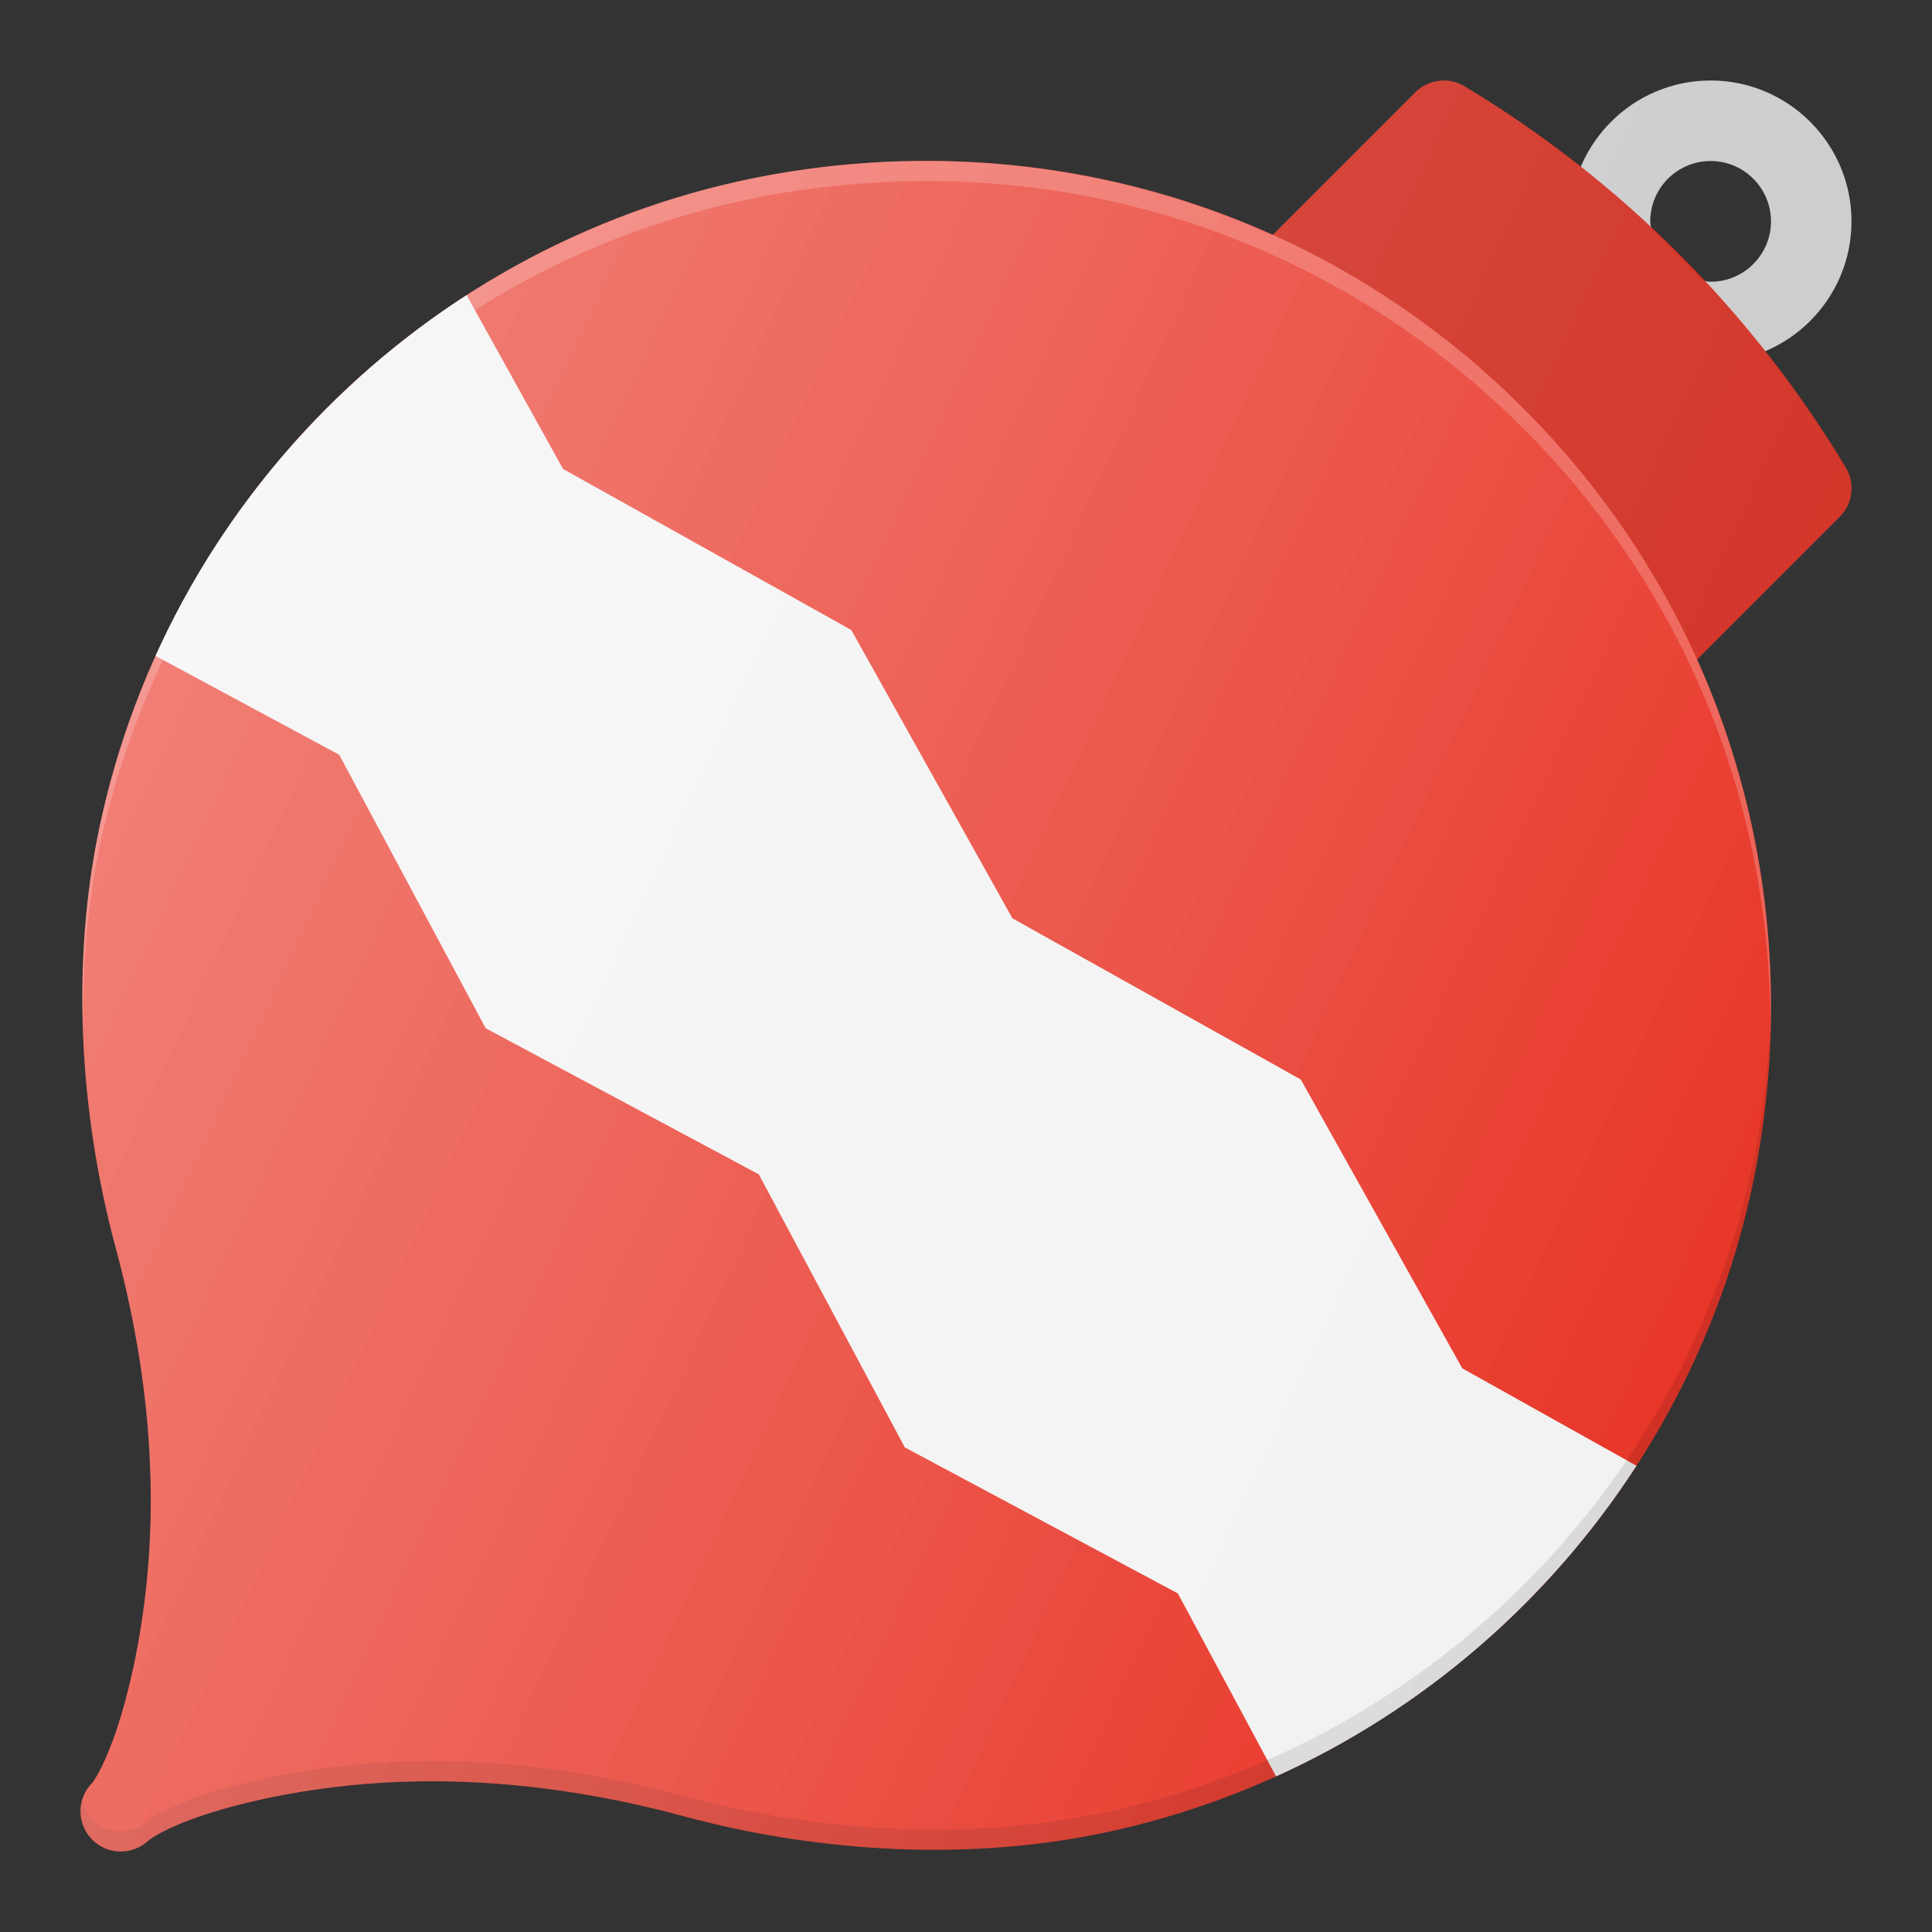
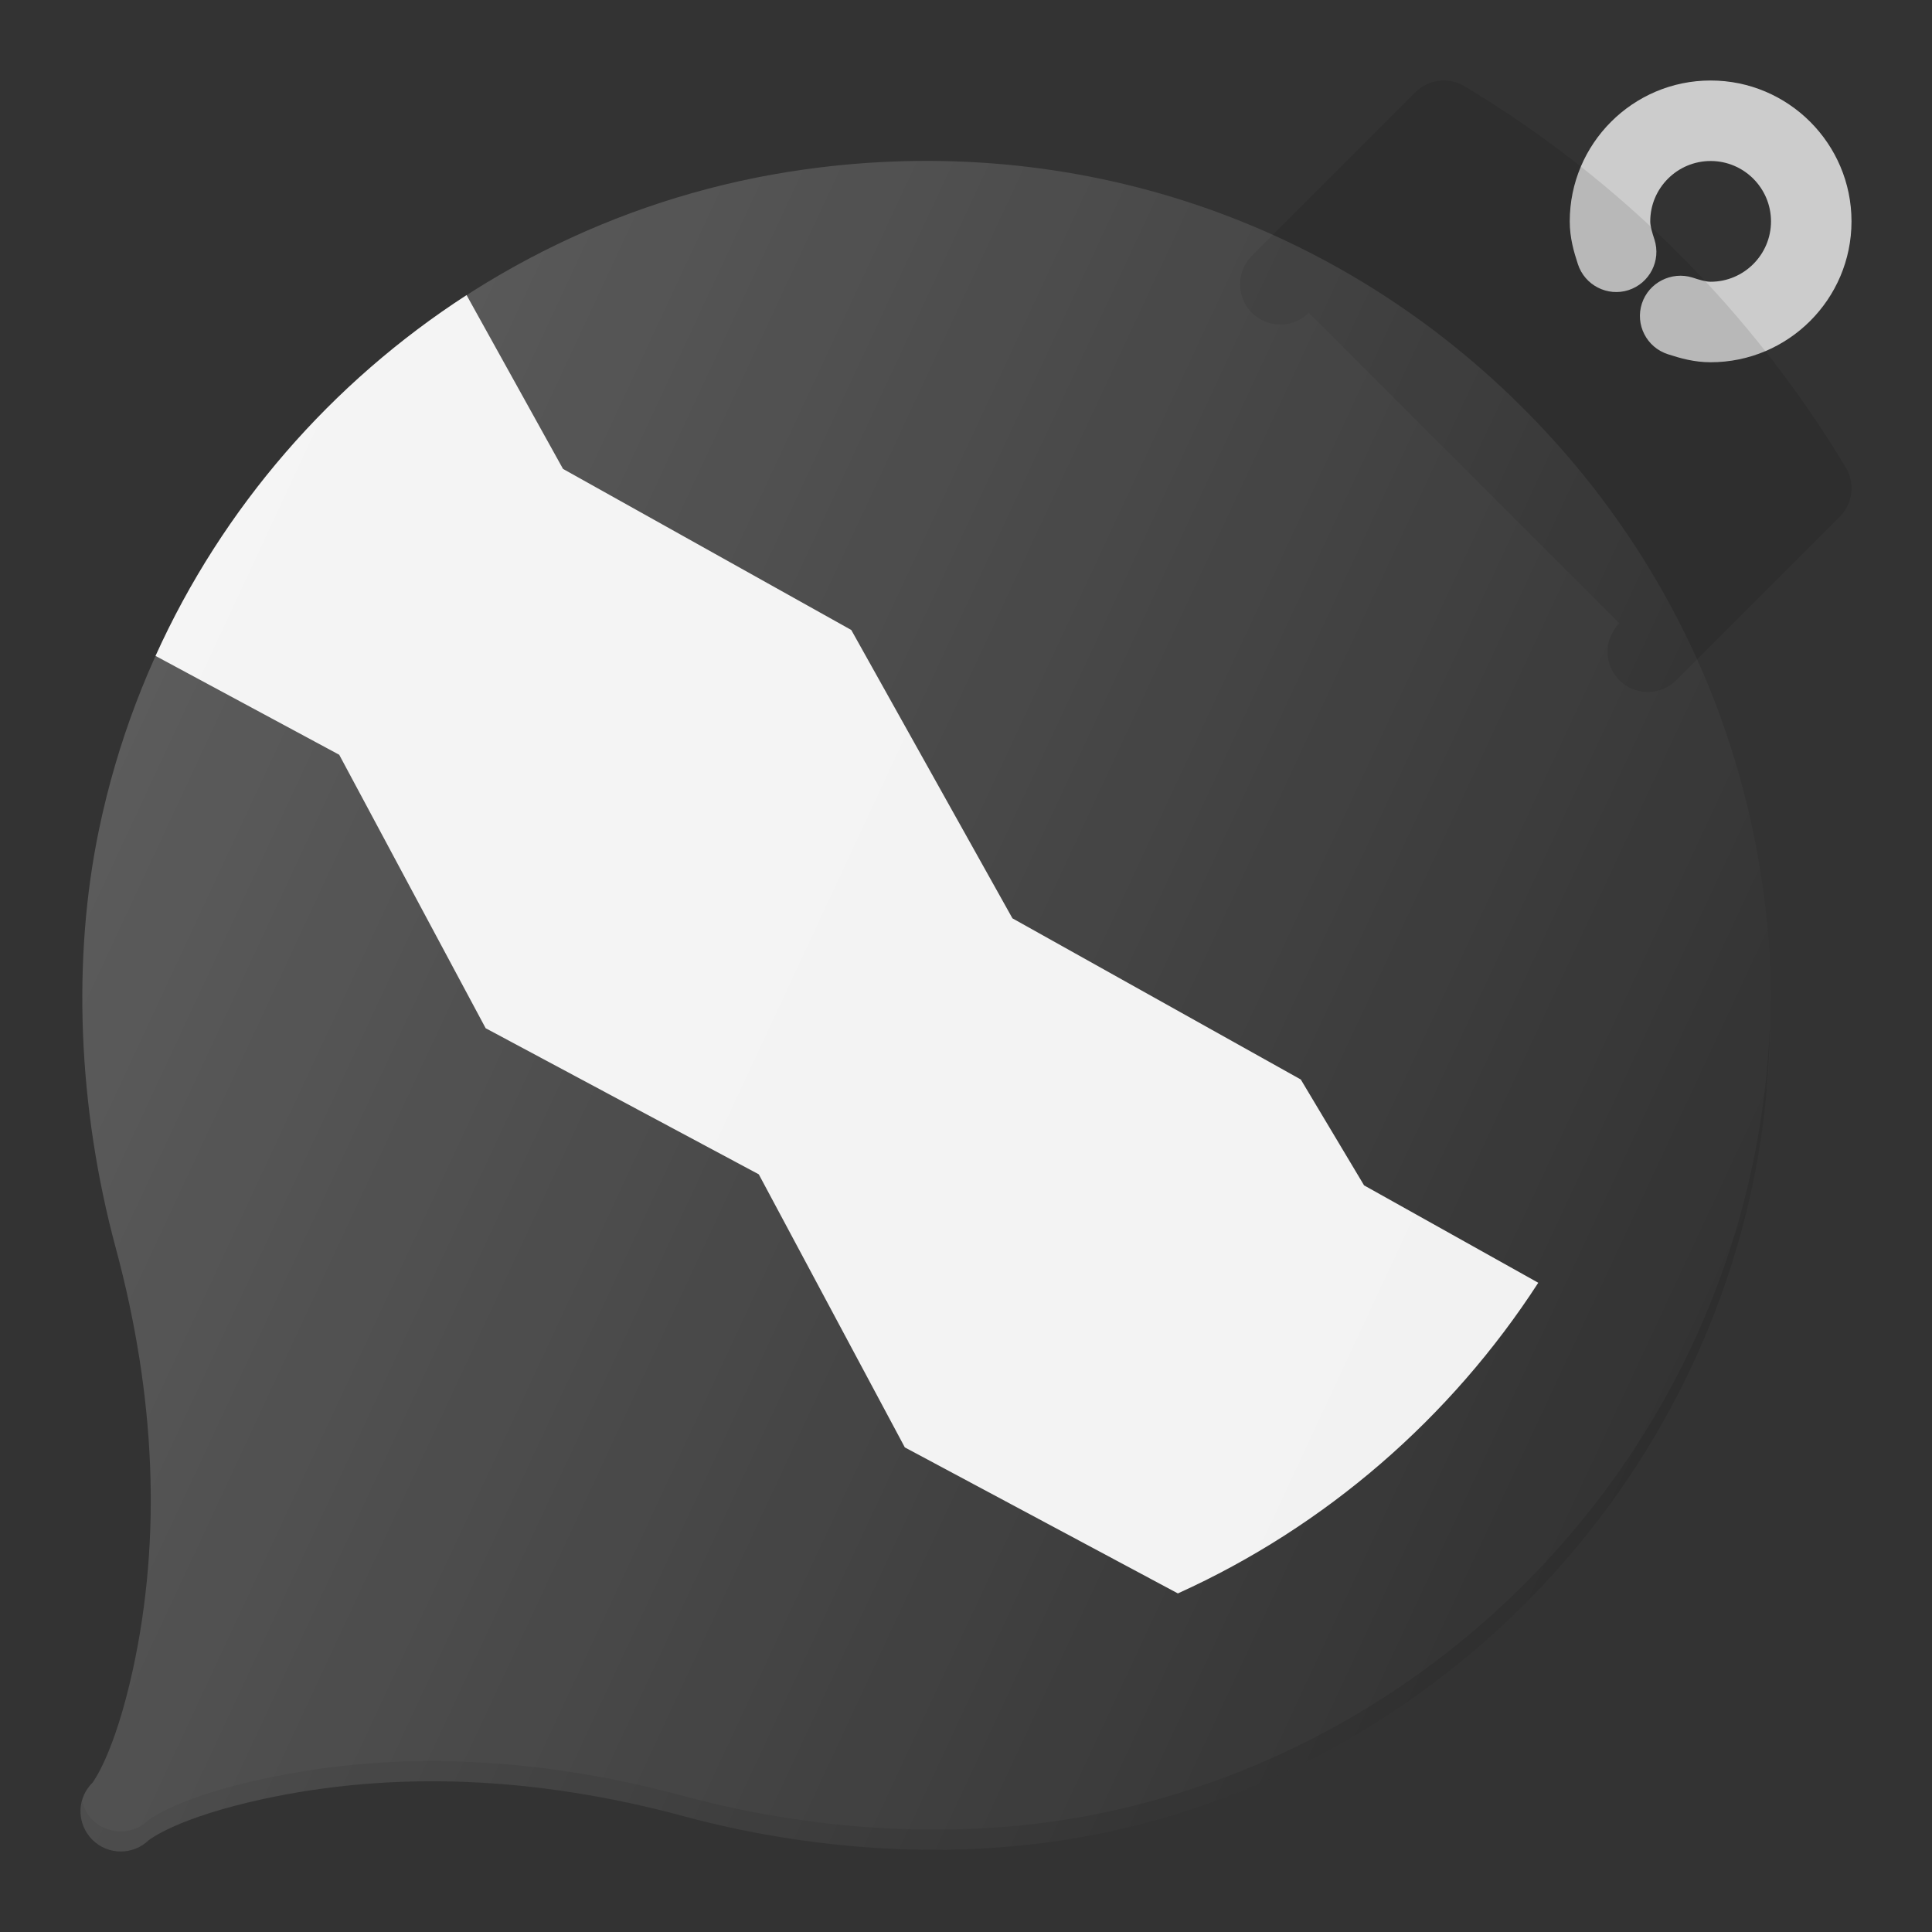
<svg xmlns="http://www.w3.org/2000/svg" id="Layer_1" x="0px" y="0px" viewBox="0 0 24 24" xml:space="preserve">
  <rect x="0" y="0" width="24" height="24" fill="#333333" stroke="none" />
  <g>
    <path fill="#CCCCCC" d="M21.25,4.5c-0.204,0-0.375-0.049-0.532-0.1 c-0.263-0.085-0.407-0.367-0.322-0.629s0.369-0.404,0.629-0.323 C21.113,3.477,21.19,3.5,21.25,3.5c0.413,0,0.75-0.336,0.75-0.75s-0.337-0.75-0.75-0.75 s-0.75,0.336-0.75,0.75c0,0.059,0.023,0.137,0.052,0.225 c0.085,0.263-0.06,0.544-0.322,0.629c-0.261,0.084-0.544-0.06-0.629-0.323 C19.55,3.125,19.5,2.954,19.5,2.75c0-0.965,0.785-1.75,1.75-1.75s1.75,0.785,1.75,1.75 S22.215,4.5,21.25,4.5z" />
-     <path fill="#E83628" d="M22.929,5.808c-1.163-1.938-2.801-3.576-4.737-4.737 c-0.194-0.117-0.447-0.087-0.61,0.075l-2.031,2.032 c-0.195,0.195-0.195,0.512,0,0.707c0.195,0.195,0.512,0.195,0.707,0 l3.858,3.858l-0,0c-0.195,0.195-0.195,0.512,0,0.707 c0.098,0.098,0.226,0.146,0.354,0.146s0.256-0.049,0.354-0.146l2.032-2.032 C23.016,6.257,23.047,6.005,22.929,5.808z" />
    <path opacity="0.1" d="M22.929,5.808 c-1.163-1.938-2.801-3.576-4.737-4.737c-0.194-0.117-0.447-0.087-0.61,0.075 l-2.031,2.032c-0.195,0.195-0.195,0.512,0,0.707 c0.195,0.195,0.512,0.195,0.707,0l3.858,3.858l-0,0 c-0.195,0.195-0.195,0.512,0,0.707c0.098,0.098,0.226,0.146,0.354,0.146 s0.256-0.049,0.354-0.146l2.032-2.032C23.016,6.257,23.047,6.005,22.929,5.808z" />
-     <path fill="#E83628" d="M18.976,5.126c-2.355-2.388-5.626-3.491-8.982-3.021 C5.651,2.71,2.129,6.003,1.231,10.299c-0.337,1.611-0.264,3.46,0.208,5.208 c0.496,1.842,0.567,3.603,0.212,5.232c-0.233,1.067-0.502,1.404-0.5,1.404 c-0.001,0.001-0.003,0.003-0.004,0.005c-0.011,0.01-0.02,0.021-0.029,0.031 v0C0.951,22.375,0.962,22.669,1.147,22.854C1.244,22.951,1.372,23,1.5,23 c0.123,0,0.247-0.045,0.344-0.137c0.027-0.022,0.371-0.285,1.417-0.513 c1.631-0.355,3.392-0.285,5.233,0.212c1.748,0.472,3.599,0.545,5.207,0.208 c4.234-0.886,7.518-4.347,8.172-8.611C22.387,10.806,21.331,7.514,18.976,5.126z" />
-     <path opacity="0.2" fill="#FFFFFF" d="M1.231,10.549 c0.898-4.296,4.421-7.589,8.763-8.194c3.356-0.469,6.627,0.634,8.982,3.021 c2.012,2.039,3.065,4.739,3.013,7.572c0.122-2.924-0.942-5.722-3.013-7.822 c-2.355-2.388-5.626-3.491-8.982-3.021C5.651,2.71,2.129,6.003,1.231,10.299 c-0.171,0.817-0.234,1.696-0.195,2.592C1.018,12.083,1.076,11.289,1.231,10.549z" />
-     <path fill="#F2F2F2" d="M16.159,13.41l-3.582-2.002L10.575,7.826L6.994,5.825l-1.198-2.159 C4.12,4.75,2.765,6.303,1.932,8.148l2.282,1.228l1.819,3.397l3.393,1.815 l1.814,3.392l3.392,1.814l1.22,2.273c1.841-0.833,3.392-2.184,4.477-3.859 l-2.164-1.21L16.159,13.41z" />
+     <path fill="#F2F2F2" d="M16.159,13.41l-3.582-2.002L10.575,7.826L6.994,5.825l-1.198-2.159 C4.12,4.75,2.765,6.303,1.932,8.148l2.282,1.228l1.819,3.397l3.393,1.815 l1.814,3.392l3.392,1.814c1.841-0.833,3.392-2.184,4.477-3.859 l-2.164-1.21L16.159,13.41z" />
    <path opacity="0.1" d="M21.873,13.908 c-0.654,4.264-3.938,7.725-8.172,8.611c-1.608,0.338-3.459,0.264-5.207-0.208 c-1.842-0.497-3.603-0.567-5.233-0.212c-1.046,0.229-1.39,0.491-1.417,0.513 C1.747,22.705,1.623,22.75,1.5,22.75c-0.128,0-0.256-0.049-0.354-0.146 c-0.067-0.067-0.103-0.151-0.124-0.237c-0.047,0.168-0.008,0.355,0.124,0.487 C1.244,22.951,1.372,23,1.5,23c0.123,0,0.247-0.045,0.344-0.137 c0.027-0.022,0.371-0.285,1.417-0.513c1.631-0.355,3.392-0.285,5.233,0.212 c1.748,0.472,3.599,0.545,5.207,0.208c4.234-0.886,7.518-4.347,8.172-8.611 c0.075-0.489,0.107-0.976,0.115-1.46C21.972,13.1,21.935,13.503,21.873,13.908z " />
    <linearGradient id="SVGID_1_" gradientUnits="userSpaceOnUse" x1="1.28" y1="14.455" x2="20.335" y2="5.569" gradientTransform="matrix(1 0 0 -1 0 24)">
      <stop offset="0" style="stop-color:#FFFFFF;stop-opacity:0.2" />
      <stop offset="1" style="stop-color:#FFFFFF;stop-opacity:0" />
    </linearGradient>
    <path fill="url(#SVGID_1_)" d="M18.976,5.126c-2.355-2.388-5.626-3.491-8.982-3.021 C5.651,2.71,2.129,6.003,1.231,10.299c-0.337,1.611-0.264,3.46,0.208,5.208 c0.496,1.842,0.567,3.603,0.212,5.232c-0.233,1.067-0.502,1.404-0.5,1.404 c-0.001,0.001-0.003,0.003-0.004,0.005c-0.011,0.01-0.02,0.021-0.029,0.031 v0C0.951,22.375,0.962,22.669,1.147,22.854C1.244,22.951,1.372,23,1.5,23 c0.123,0,0.247-0.045,0.344-0.137c0.027-0.022,0.371-0.285,1.417-0.513 c1.631-0.355,3.392-0.285,5.233,0.212c1.748,0.472,3.599,0.545,5.207,0.208 c4.234-0.886,7.518-4.347,8.172-8.611C22.387,10.806,21.331,7.514,18.976,5.126z" />
    <linearGradient id="SVGID_2_" gradientUnits="userSpaceOnUse" x1="2.167" y1="16.358" x2="21.223" y2="7.473" gradientTransform="matrix(1 0 0 -1 0 24)">
      <stop offset="0" style="stop-color:#FFFFFF;stop-opacity:0.2" />
      <stop offset="1" style="stop-color:#FFFFFF;stop-opacity:0" />
    </linearGradient>
-     <path fill="url(#SVGID_2_)" d="M21.926,4.364C22.556,4.099,23,3.475,23,2.75 c0-0.965-0.785-1.75-1.75-1.75c-0.725,0-1.349,0.444-1.614,1.074 c-0.46-0.363-0.941-0.701-1.445-1.003c-0.194-0.117-0.447-0.087-0.61,0.075 l-1.778,1.778c-1.784-0.803-3.779-1.104-5.81-0.82 C5.651,2.71,2.129,6.003,1.231,10.299c-0.337,1.611-0.264,3.46,0.208,5.208 c0.496,1.842,0.567,3.603,0.212,5.232c-0.233,1.067-0.502,1.404-0.5,1.404 c-0.001,0.001-0.003,0.003-0.004,0.005c-0.011,0.01-0.02,0.021-0.029,0.031 v0C0.951,22.375,0.962,22.669,1.147,22.854C1.244,22.951,1.372,23,1.5,23 c0.123,0,0.247-0.045,0.344-0.137c0.027-0.022,0.371-0.285,1.417-0.513 c1.631-0.355,3.392-0.285,5.233,0.212c1.748,0.472,3.599,0.545,5.207,0.208 c4.234-0.886,7.518-4.347,8.172-8.611c0.319-2.079,0.031-4.134-0.794-5.966 l1.774-1.774c0.162-0.162,0.193-0.414,0.075-0.611 C22.626,5.305,22.289,4.824,21.926,4.364z M20.5,2.75c0-0.414,0.337-0.75,0.75-0.75 s0.75,0.336,0.75,0.75s-0.337,0.75-0.75,0.75c-0.029,0-0.074-0.017-0.112-0.026 c-0.198-0.211-0.402-0.415-0.613-0.613C20.516,2.824,20.5,2.779,20.5,2.75z" />
  </g>
</svg>